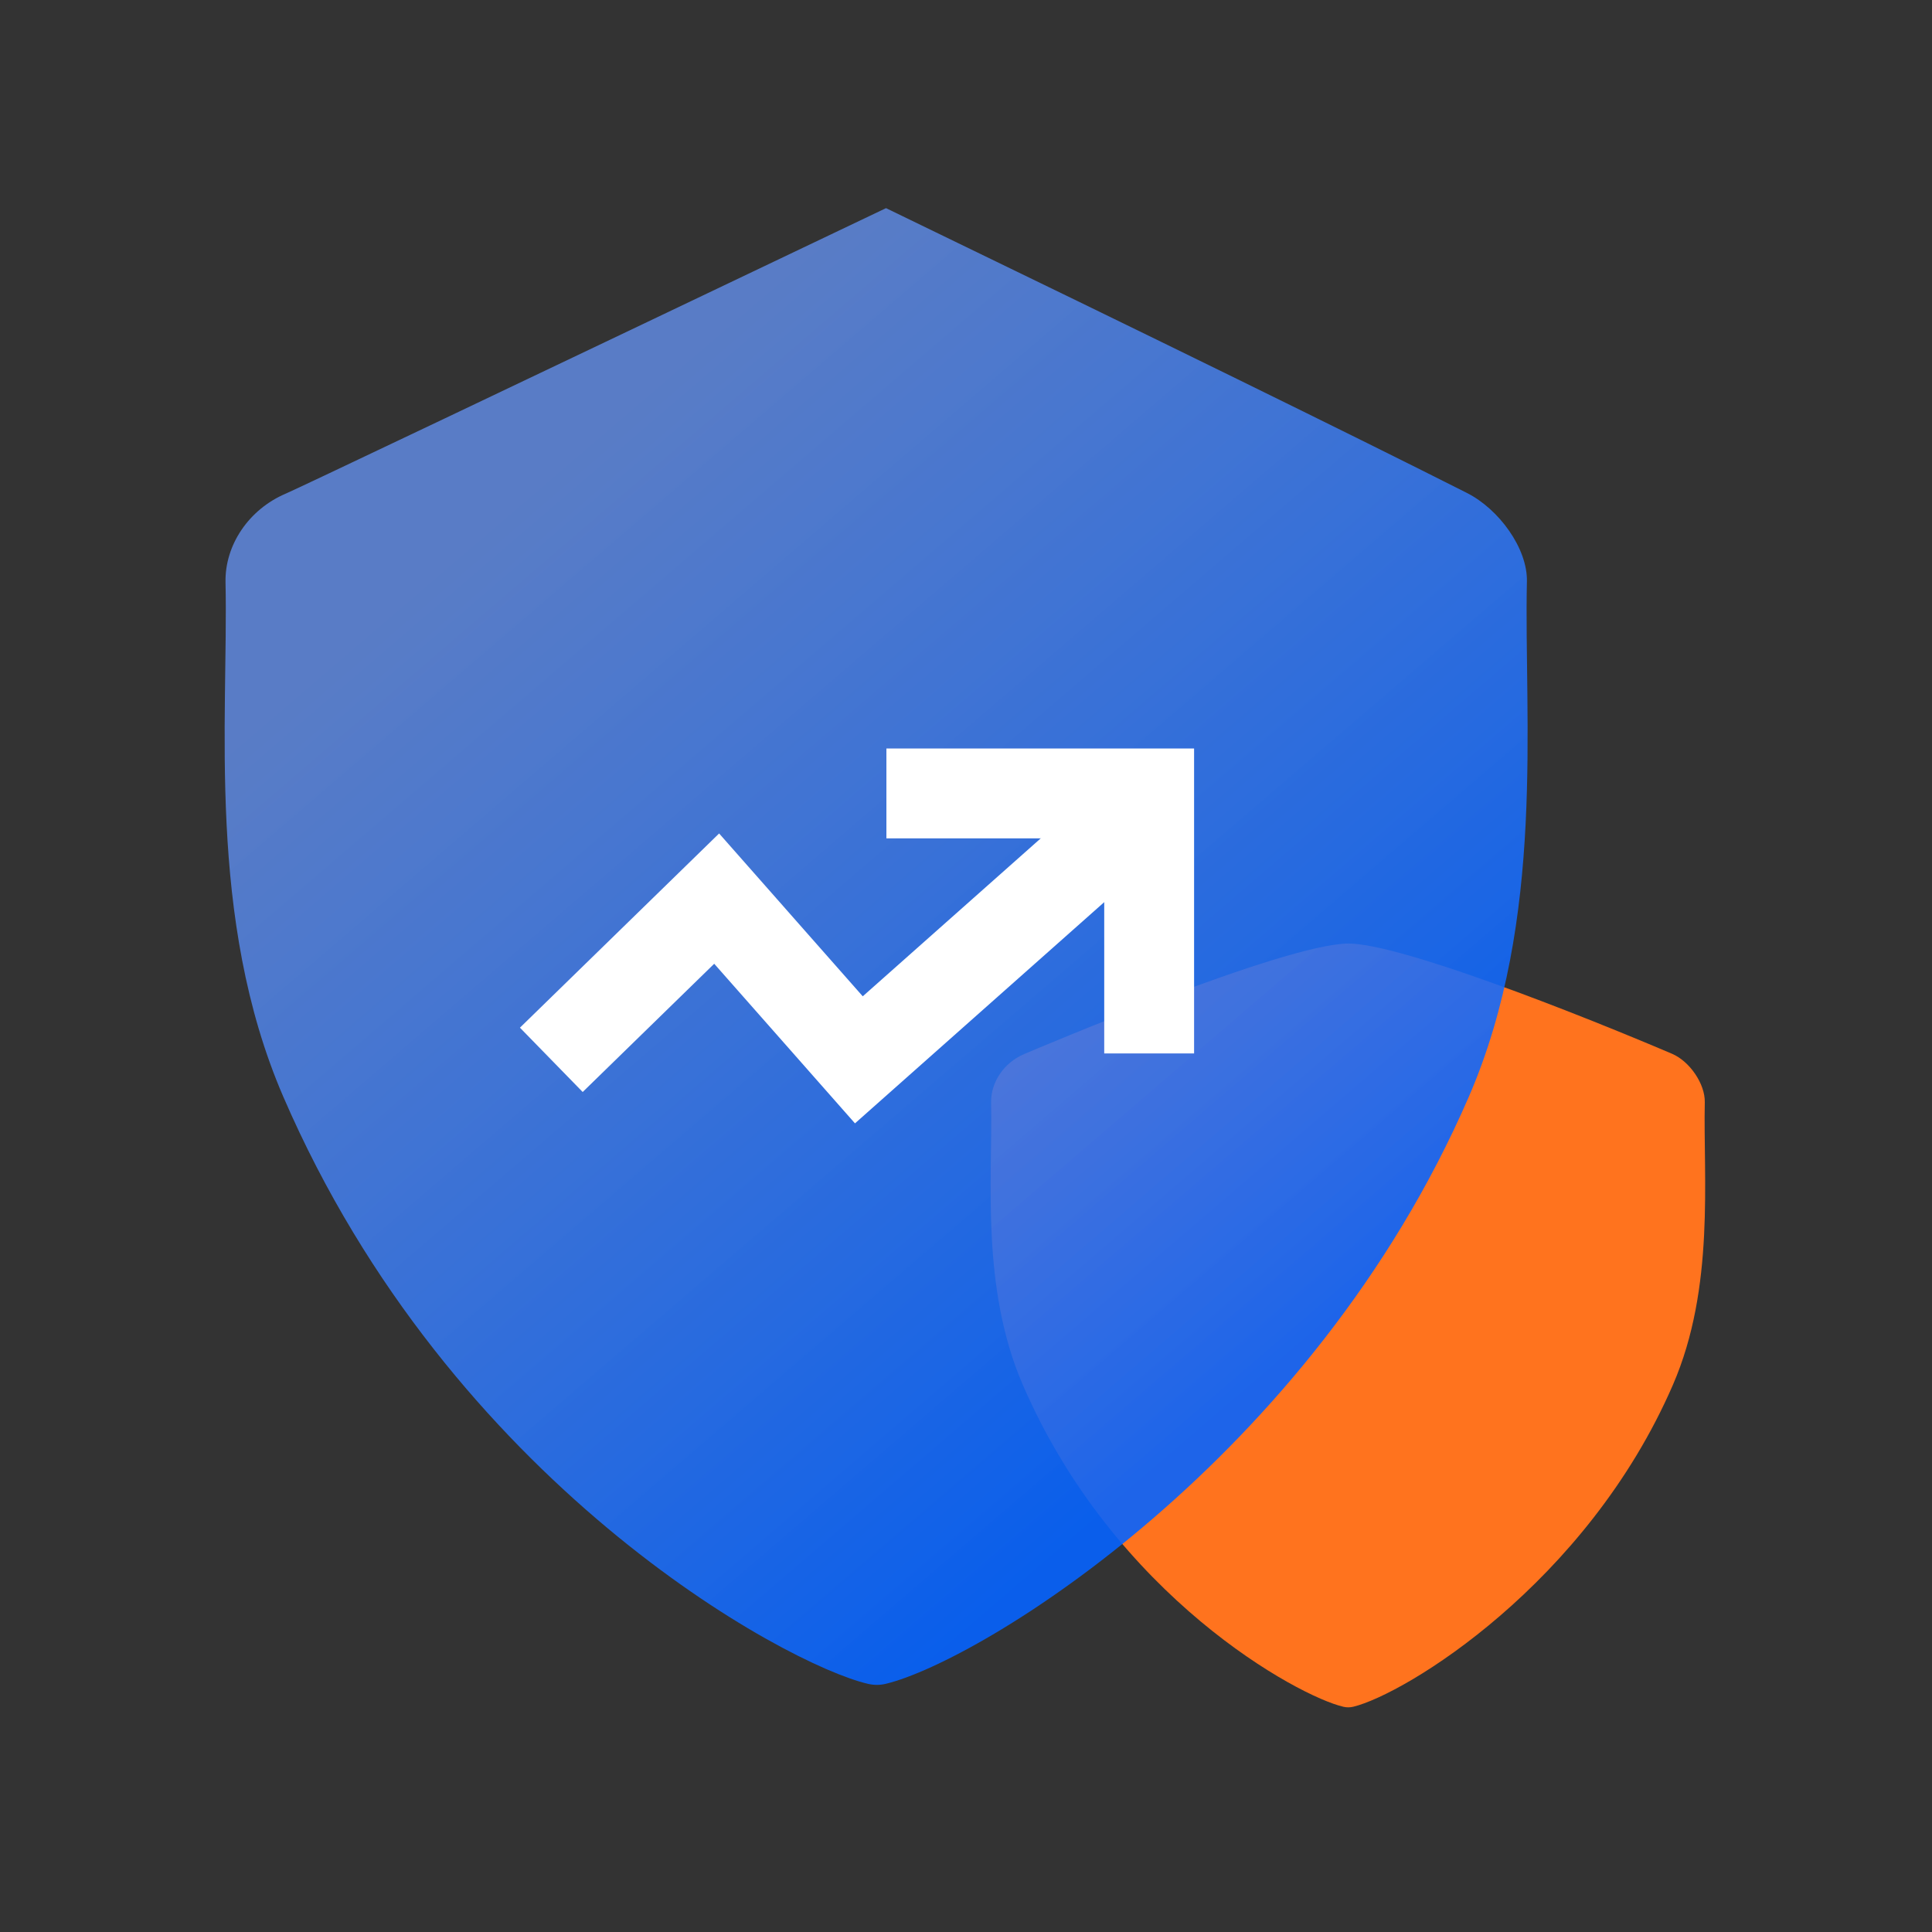
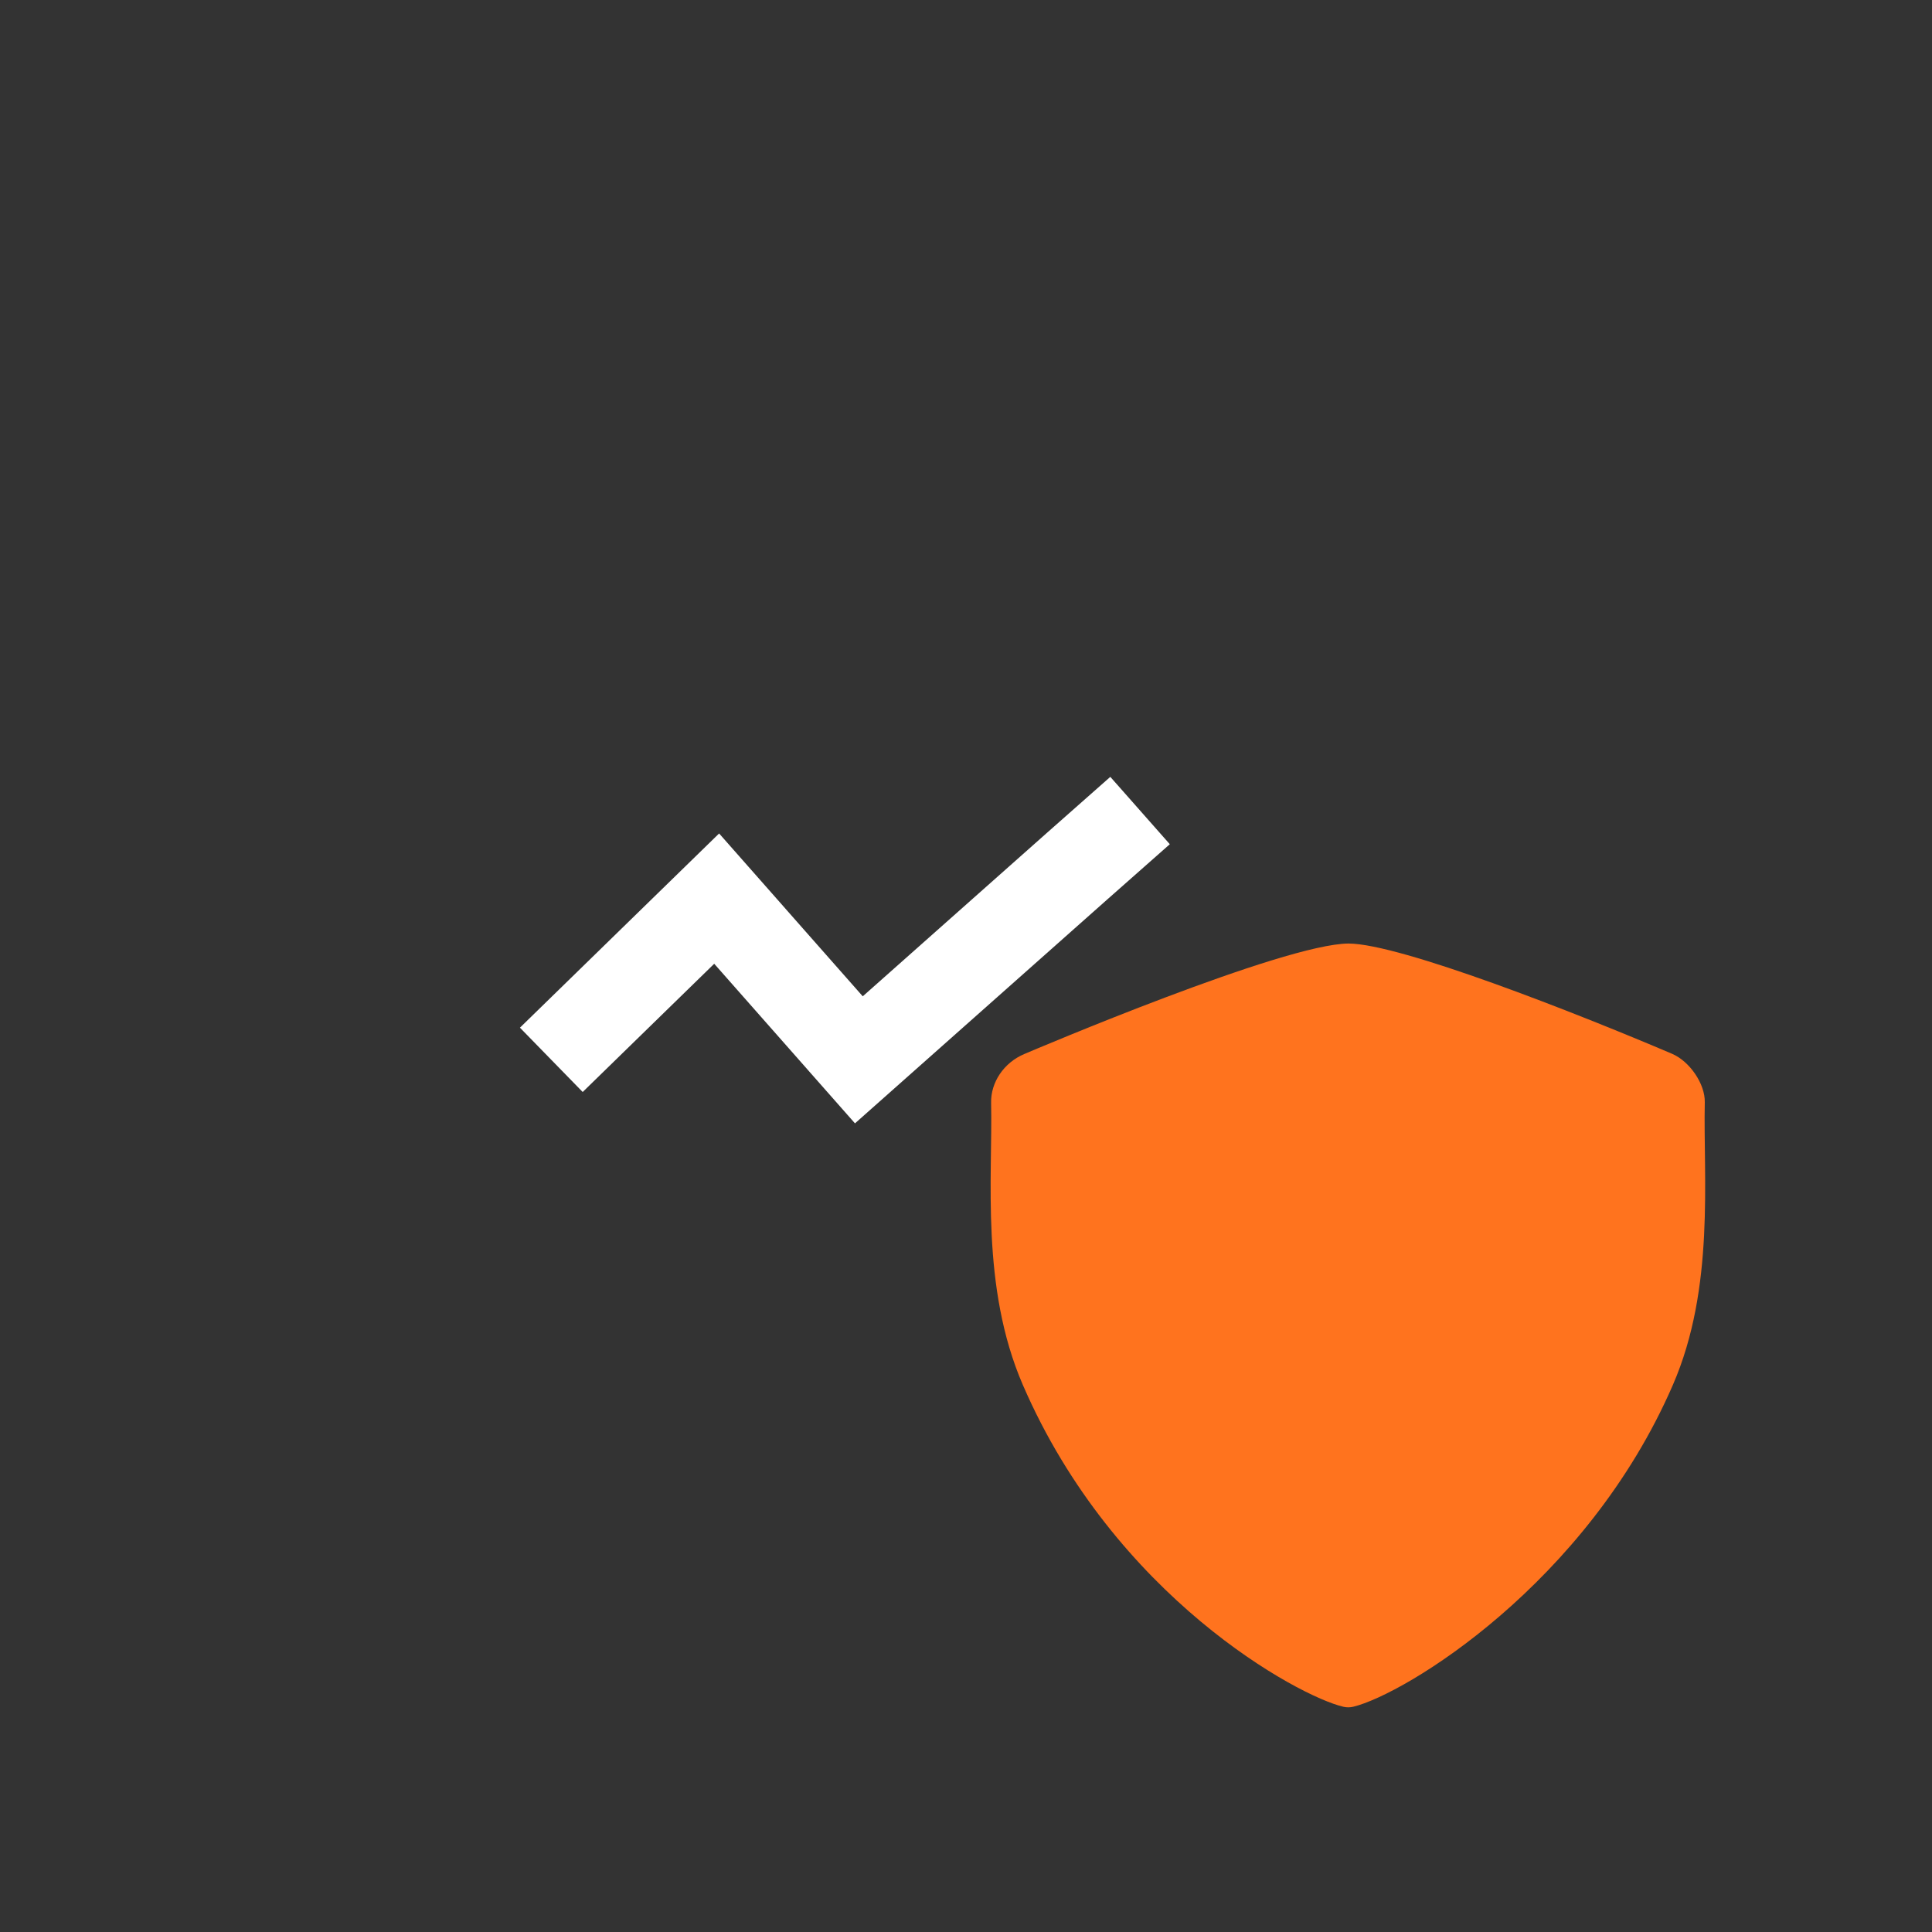
<svg xmlns="http://www.w3.org/2000/svg" width="86px" height="86px" viewBox="0 0 86 86" version="1.1">
  <rect x="0" y="0" width="86" height="86" fill="#333333" stroke="none" />
  <title>编组 8</title>
  <defs>
    <linearGradient x1="72.565%" y1="83.98%" x2="23.233%" y2="19.725%" id="linearGradient-1">
      <stop stop-color="#0563FF" stop-opacity="0.903" offset="0%" />
      <stop stop-color="#6899FF" stop-opacity="0.72" offset="100%" />
    </linearGradient>
  </defs>
  <g id="定稿" stroke="none" stroke-width="1" fill="none" fill-rule="evenodd">
    <g id="官网" transform="translate(-371, -2603)">
      <g id="编组-13备份-5" transform="translate(271, 2563)">
        <g id="编组-8" transform="translate(100, 40)">
          <rect id="矩形" x="0" y="0" width="86" height="86" />
          <g id="编组-22" transform="translate(10, 9.265)">
            <g id="编组" fill-rule="nonzero">
              <path d="M64.467,52.38 C60.627,61.237 52.542,66.151 50.241,66.707 C50.097,66.743 49.946,66.744 49.801,66.71 C47.794,66.245 39.609,61.816 35.528,52.377 C33.645,48.021 34.189,43.148 34.118,39.827 C34.097,38.911 34.688,38.038 35.588,37.656 C36.002,37.48 47.133,32.745 50.03,32.735 C52.323,32.742 60.156,35.822 64.423,37.64 C65.219,37.979 65.903,38.988 65.886,39.799 C65.811,43.144 66.35,48.041 64.467,52.38 Z" id="路径" fill="#FF731E" />
-               <path d="M55.381,39.559 C48.378,55.71 33.635,64.67 29.44,65.685 C29.177,65.75 28.902,65.751 28.638,65.689 C24.977,64.842 10.052,56.766 2.61,39.553 C-0.823,31.611 0.168,22.724 0.039,16.667 C0,14.997 1.079,13.406 2.72,12.708 C3.223,12.495 12.129,8.259 29.44,0 C41.682,5.926 50.302,10.153 55.3,12.679 C56.716,13.395 57.999,15.138 57.968,16.617 C57.832,22.716 58.814,31.645 55.381,39.559 Z" id="路径" fill="url(#linearGradient-1)" />
            </g>
            <g id="编组-21" transform="translate(14.541, 26.053)" stroke="#FFFFFF" stroke-width="4">
              <path d="M0,11.859 C0,11.859 2.453,9.466 7.36,4.682 L13.69,11.859 L23.441,3.205 L26.207,0.762" id="路径-3" />
-               <polyline id="路径-4" points="14.916 2.2495052e-13 26.612 -3.49812544e-17 26.612 11.574" />
            </g>
          </g>
        </g>
      </g>
    </g>
  </g>
</svg>